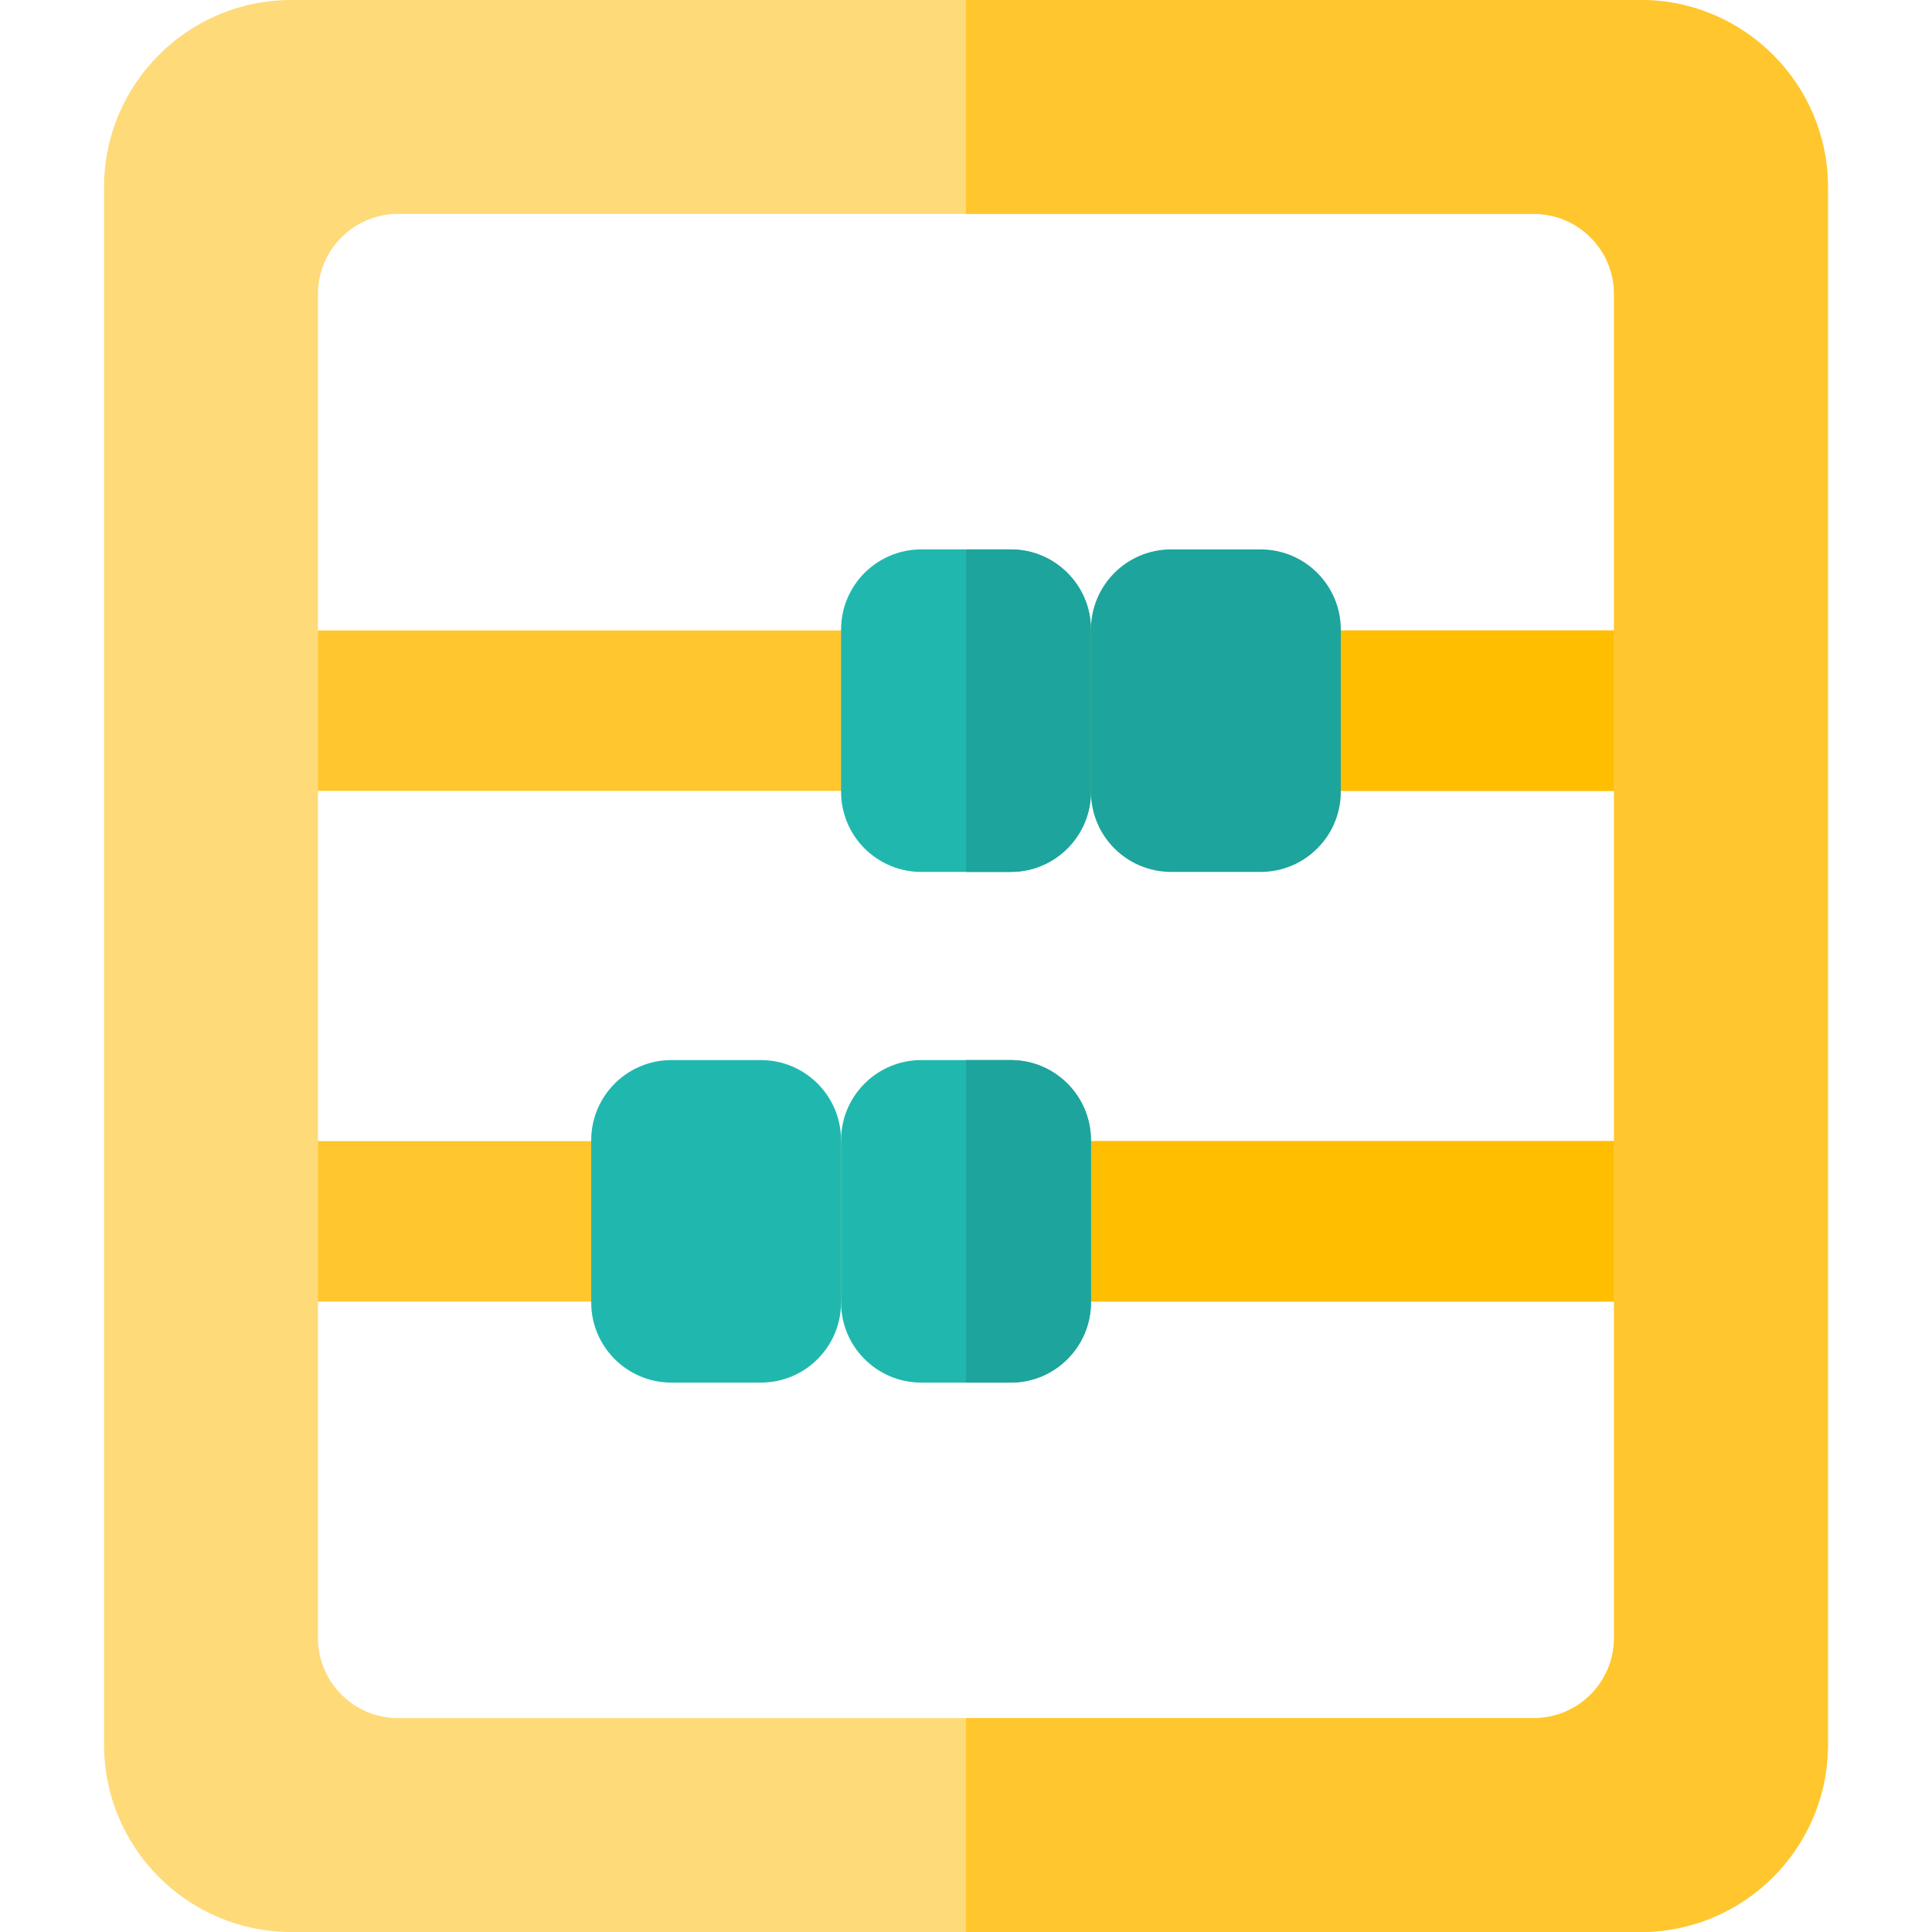
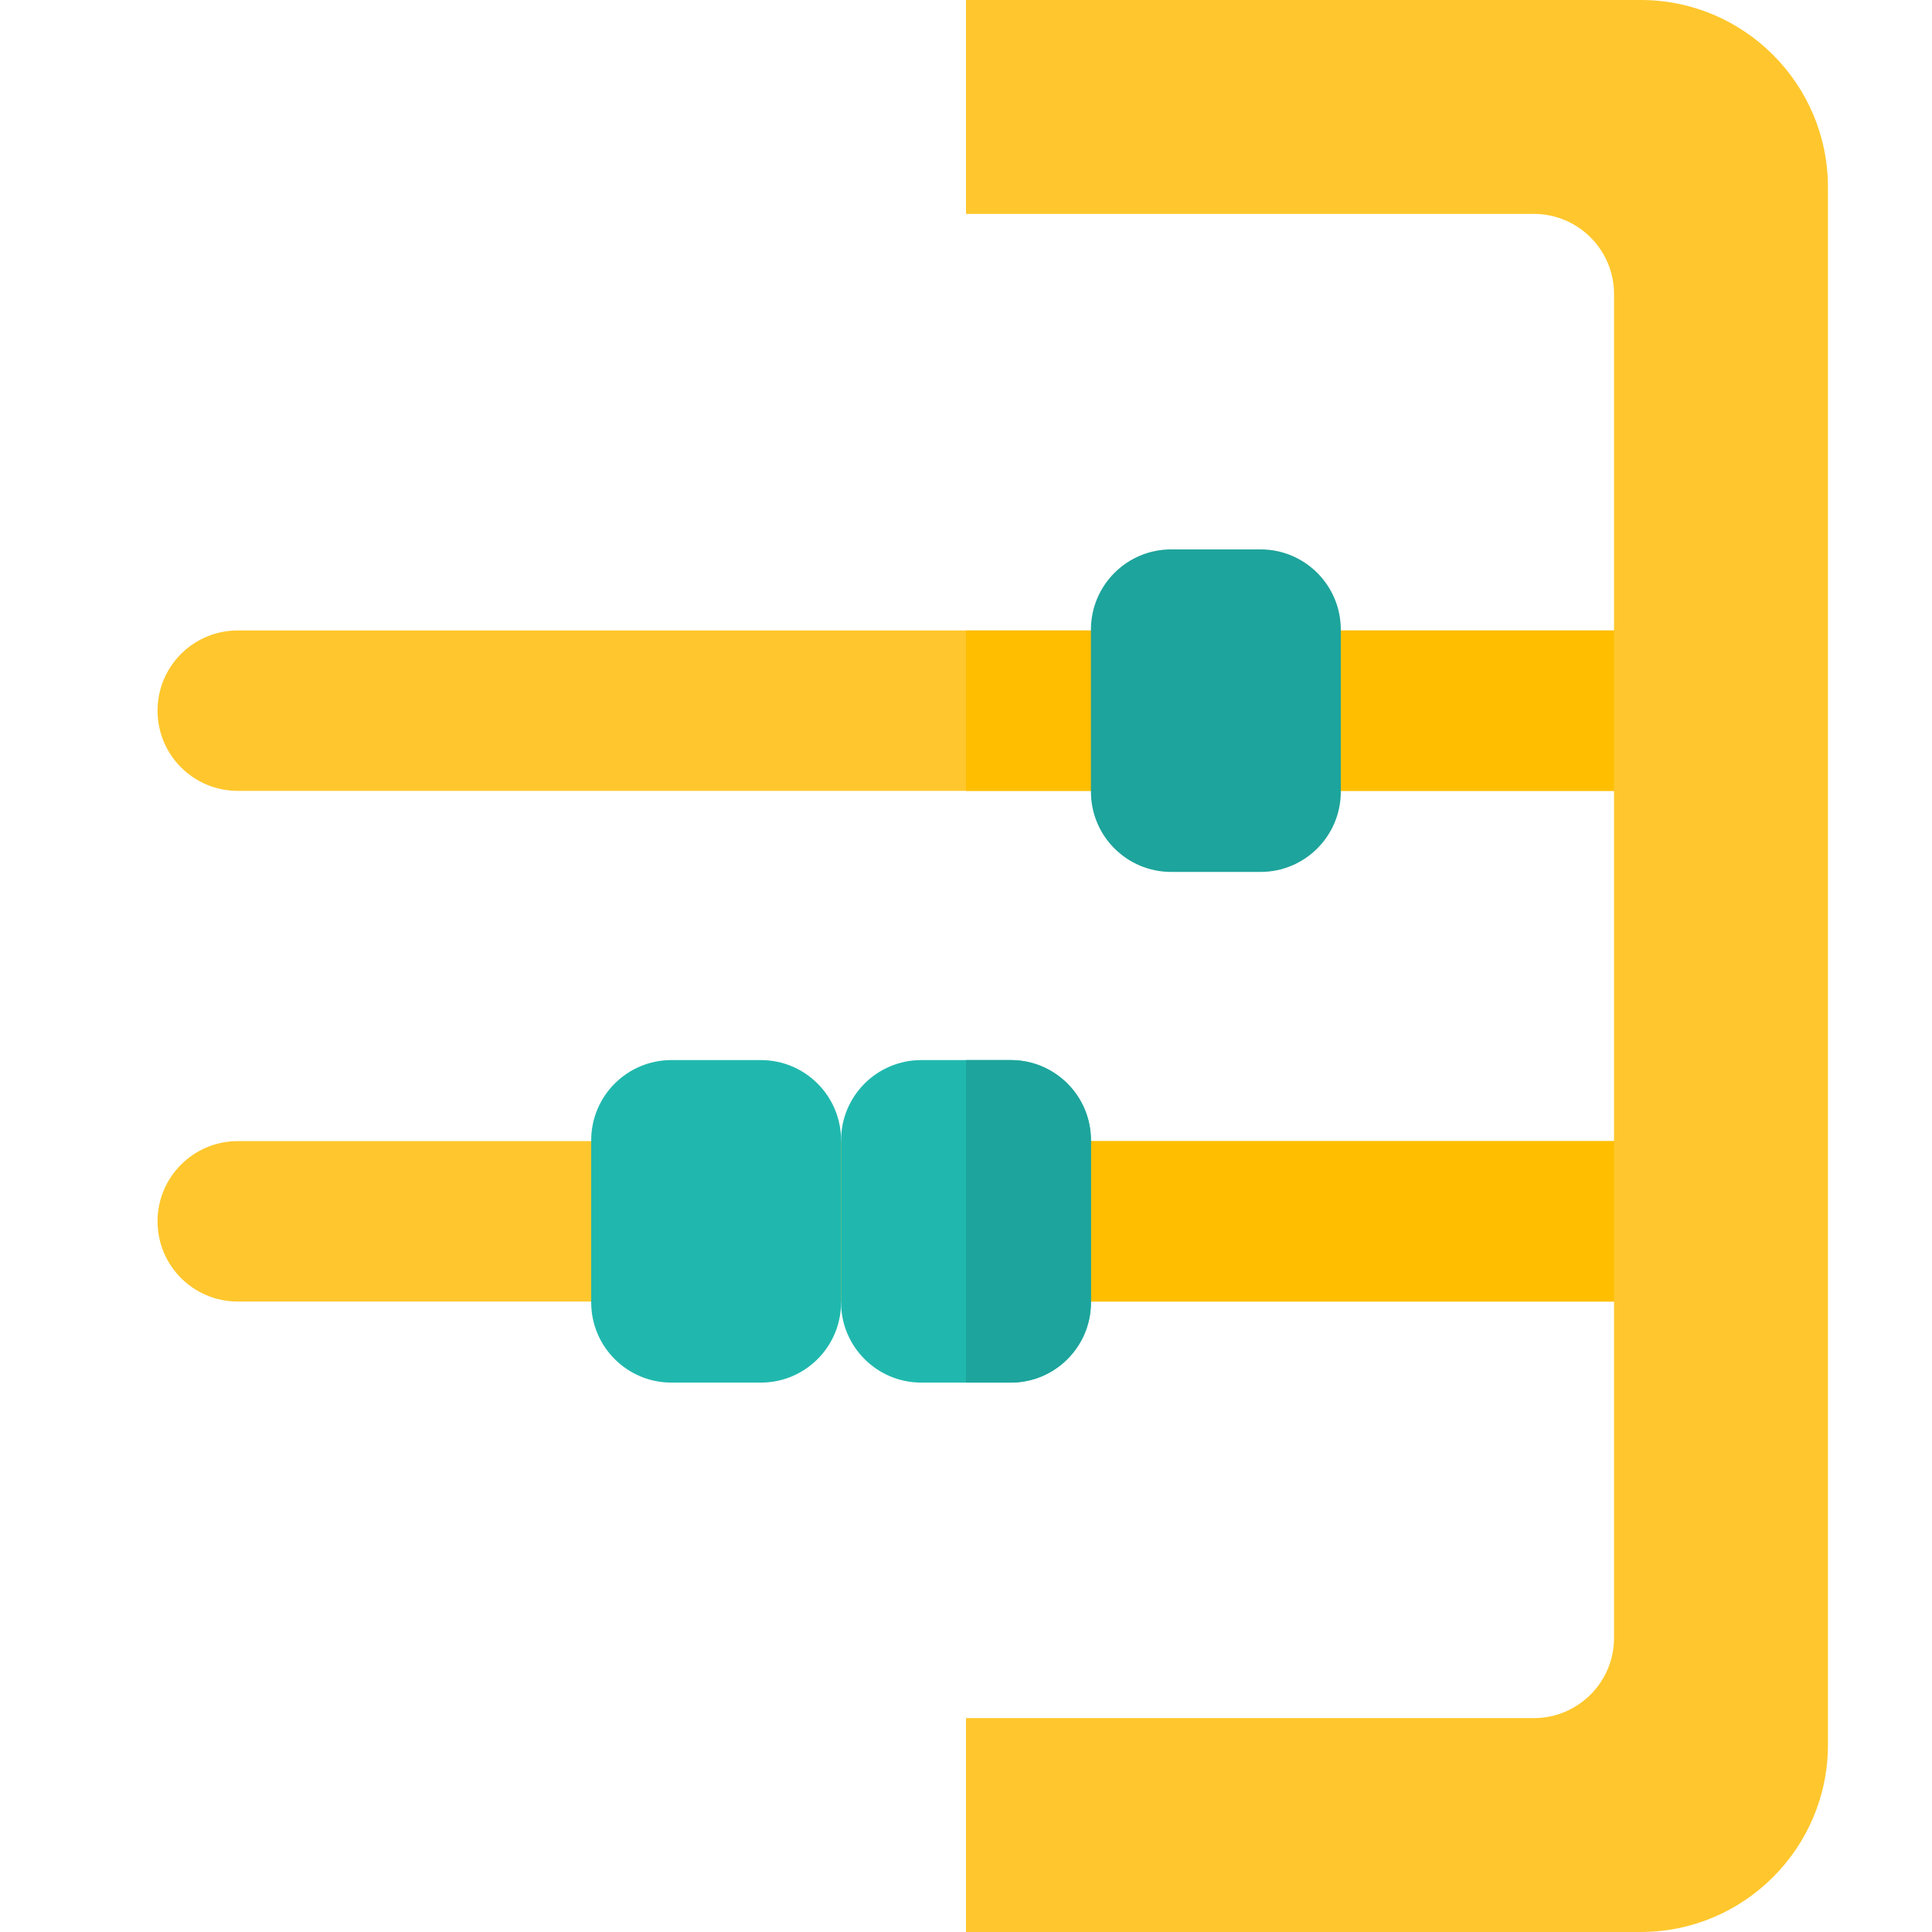
<svg xmlns="http://www.w3.org/2000/svg" height="800px" width="800px" version="1.1" id="Layer_1" viewBox="0 0 512 512" xml:space="preserve">
  <path style="fill:#FFC72D;" d="M448.994,209.589H63.006c-11.739,0-21.257-9.517-21.257-21.257c0-11.739,9.517-21.257,21.257-21.257  h385.989c11.739,0,21.257,9.517,21.257,21.257C470.251,200.073,460.735,209.589,448.994,209.589z" />
  <path style="fill:#FFBE00;" d="M448.994,167.075H256v42.514h192.994c11.739,0,21.257-9.517,21.257-21.257  C470.251,176.593,460.735,167.075,448.994,167.075z" />
-   <path style="fill:#20B8AE;" d="M267.853,231.068h-23.704c-11.739,0-21.257-9.517-21.257-21.257v-42.957  c0-11.739,9.517-21.257,21.257-21.257h23.704c11.739,0,21.257,9.517,21.257,21.257v42.957  C289.109,221.551,279.592,231.068,267.853,231.068z" />
  <path style="fill:#FFC72D;" d="M448.994,344.923H63.006c-11.739,0-21.257-9.517-21.257-21.257s9.517-21.257,21.257-21.257h385.989  c11.739,0,21.257,9.517,21.257,21.257C470.251,335.407,460.735,344.923,448.994,344.923z" />
  <path style="fill:#FFBE00;" d="M448.994,302.41H256v42.513h192.994c11.739,0,21.257-9.517,21.257-21.257  S460.735,302.41,448.994,302.41z" />
-   <path style="fill:#FFDA79;" d="M434.823,0H77.177C49.828,0,27.578,22.25,27.578,49.599v412.802c0,27.349,22.25,49.599,49.599,49.599  h357.646c27.349,0,49.599-22.25,49.599-49.599V49.599C484.422,22.25,462.173,0,434.823,0z M427.738,434.059  c0,11.739-9.517,21.257-21.257,21.257H105.519c-11.739,0-21.257-9.517-21.257-21.257V77.941c0-11.739,9.517-21.257,21.257-21.257  h300.962c11.739,0,21.257,9.517,21.257,21.257V434.059z" />
  <path style="fill:#FFC72D;" d="M434.823,0H256v56.685h150.481c11.739,0,21.257,9.517,21.257,21.257v356.117  c0,11.739-9.517,21.257-21.257,21.257H256V512h178.823c27.349,0,49.599-22.25,49.599-49.599V49.599  C484.422,22.25,462.173,0,434.823,0z" />
  <g>
    <path style="fill:#20B8AE;" d="M244.149,366.403h23.704c11.739,0,21.257-9.517,21.257-21.257v-42.957   c0-11.739-9.517-21.257-21.257-21.257h-23.704c-11.739,0-21.257,9.517-21.257,21.257v42.957   C222.892,356.885,232.409,366.403,244.149,366.403z" />
    <path style="fill:#20B8AE;" d="M177.932,366.403h23.704c11.739,0,21.257-9.517,21.257-21.257v-42.957   c0-11.739-9.517-21.257-21.257-21.257h-23.704c-11.739,0-21.257,9.517-21.257,21.257v42.957   C156.676,356.885,166.192,366.403,177.932,366.403z" />
  </g>
  <g>
-     <path style="fill:#1DA49C;" d="M267.853,145.597h-11.851v85.471h11.851c11.739,0,21.257-9.517,21.257-21.257v-42.957   C289.109,155.115,279.592,145.597,267.853,145.597z" />
    <path style="fill:#1DA49C;" d="M334.069,231.068h-23.704c-11.739,0-21.257-9.517-21.257-21.257v-42.957   c0-11.739,9.517-21.257,21.257-21.257h23.704c11.739,0,21.257,9.517,21.257,21.257v42.957   C355.326,221.551,345.808,231.068,334.069,231.068z" />
    <path style="fill:#1DA49C;" d="M267.853,280.932h-11.851v85.471h11.851c11.739,0,21.257-9.517,21.257-21.257v-42.957   C289.109,290.449,279.592,280.932,267.853,280.932z" />
  </g>
</svg>